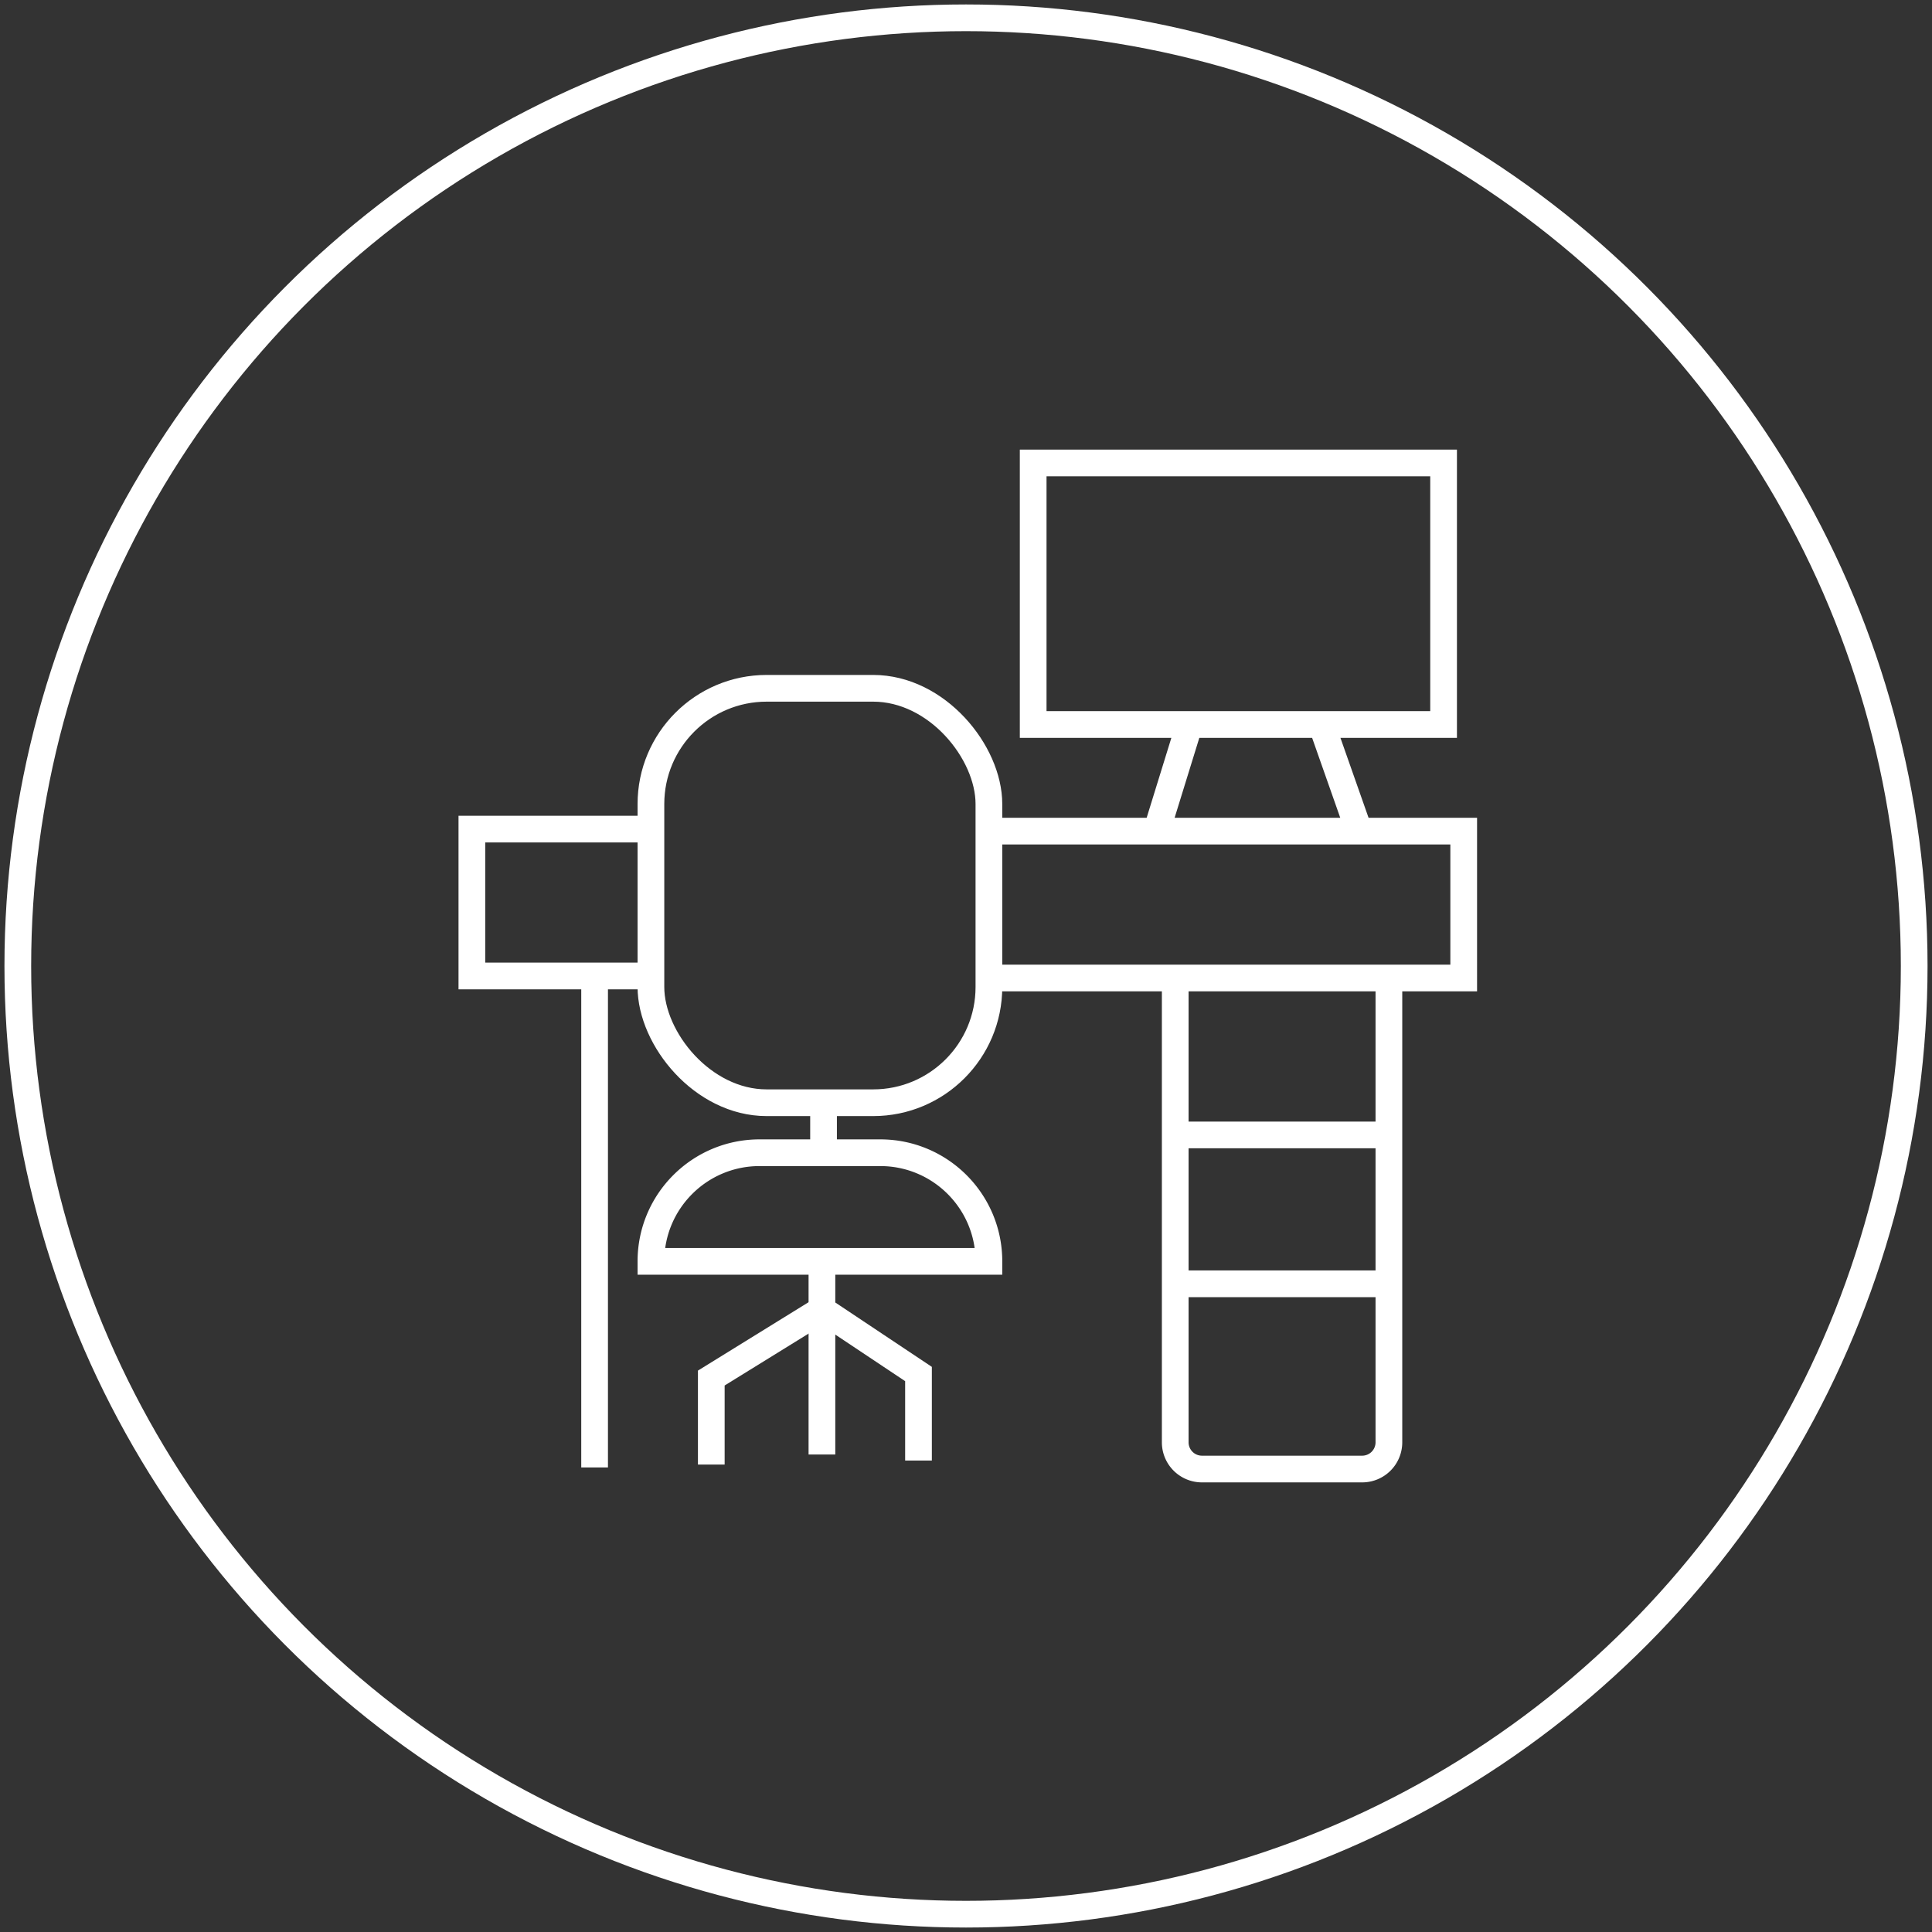
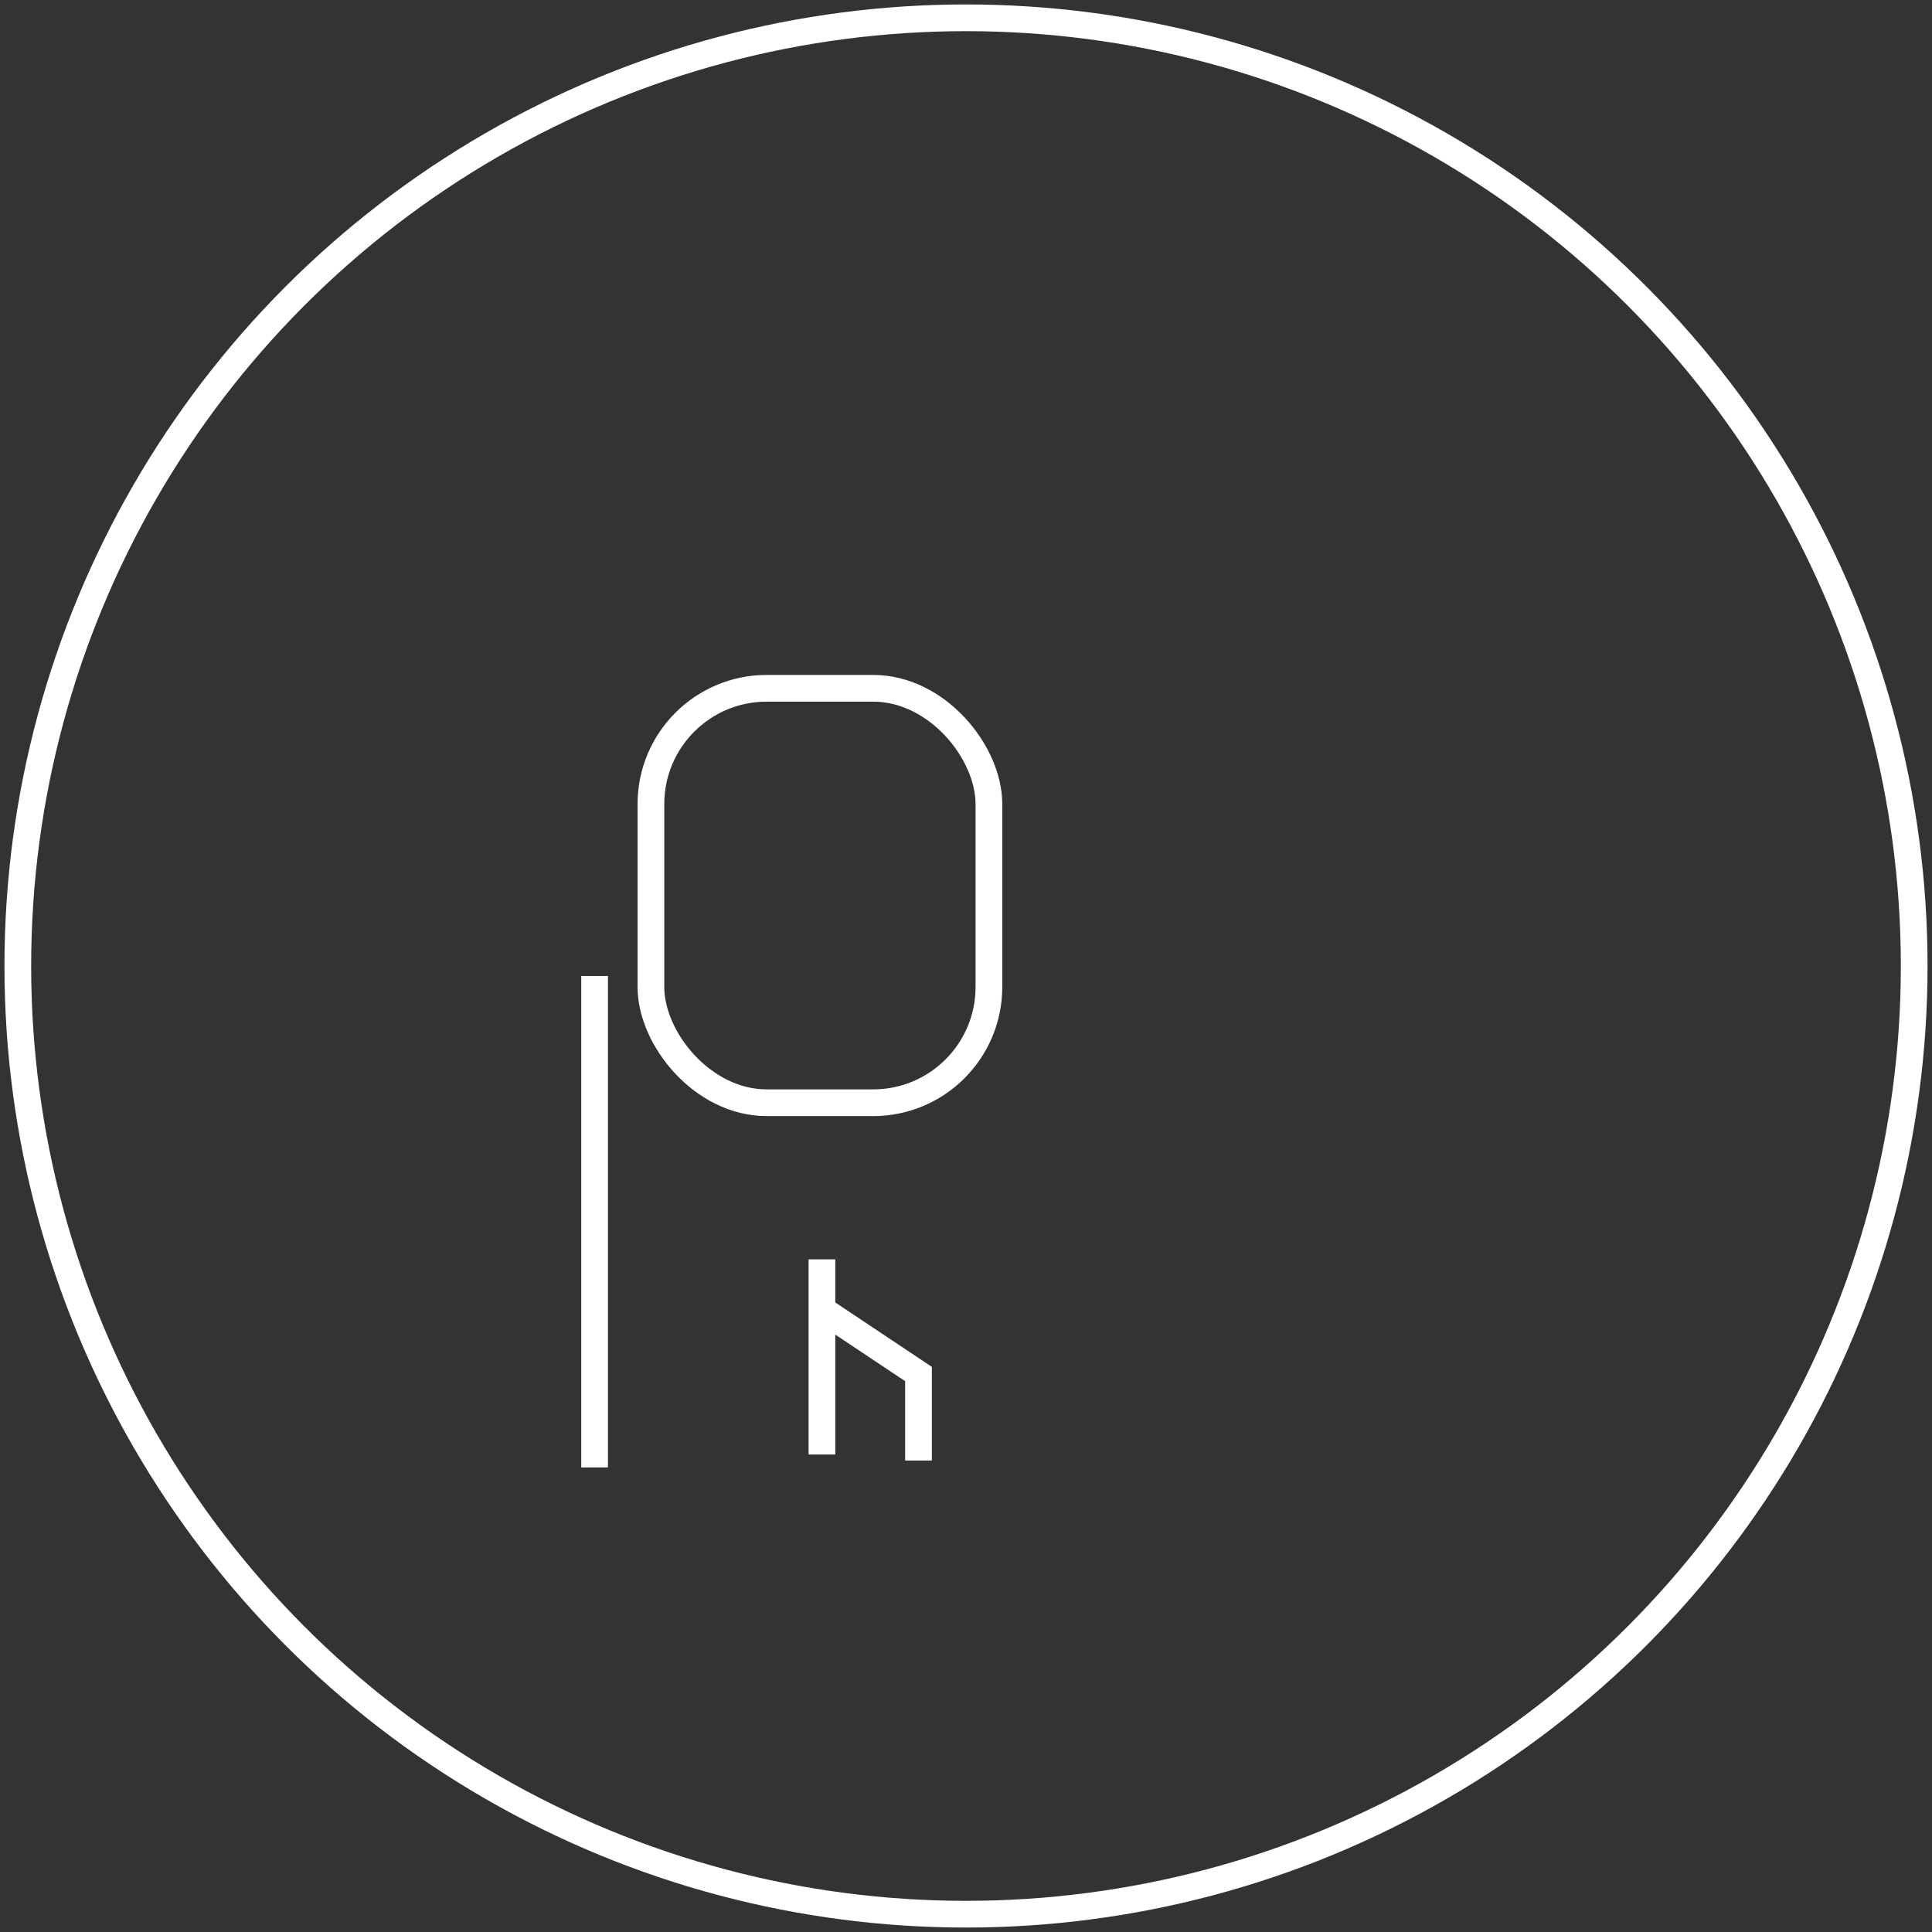
<svg xmlns="http://www.w3.org/2000/svg" width="217" height="217" fill="none">
  <rect width="100%" height="100%" fill="#333333" stroke="none" />
  <circle cx="108.5" cy="108.5" r="106.5" stroke="#fff" stroke-width="3" style="stroke:#fff;stroke-opacity:1" />
-   <path stroke="#fff" stroke-width="3" d="M73.337 93.125H53v16.496h20.337M111.526 109.848h52.876V93.352h-52.876M116.045 52h46.097v29.376h-46.097zM133.67 81.148l-3.842 12.429M148.359 81.148l4.294 12.203" style="stroke:#fff;stroke-opacity:1" />
  <rect width="37.962" height="46.549" x="73.111" y="77.309" stroke="#fff" stroke-width="3" rx="13" style="stroke:#fff;stroke-opacity:1" />
-   <path stroke="#fff" stroke-width="3" d="M92.5 123.5v4.5M132 110v52a3 3 0 0 0 3 3h18a3 3 0 0 0 3-3v-52M132.314 127.473h23.953M132.314 144.195h23.953M73.111 141.675c0-6.739 5.463-12.202 12.203-12.202h13.558c6.739 0 12.202 5.463 12.202 12.202H73.111ZM92.319 147.098l-12.428 7.683v9.716" style="stroke:#fff;stroke-opacity:1" />
  <path stroke="#fff" stroke-width="3" d="m92.318 147.098 10.847 7.231v9.716M66.785 109.621v55.199M92.318 141.449v21.919" style="stroke:#fff;stroke-opacity:1" />
</svg>